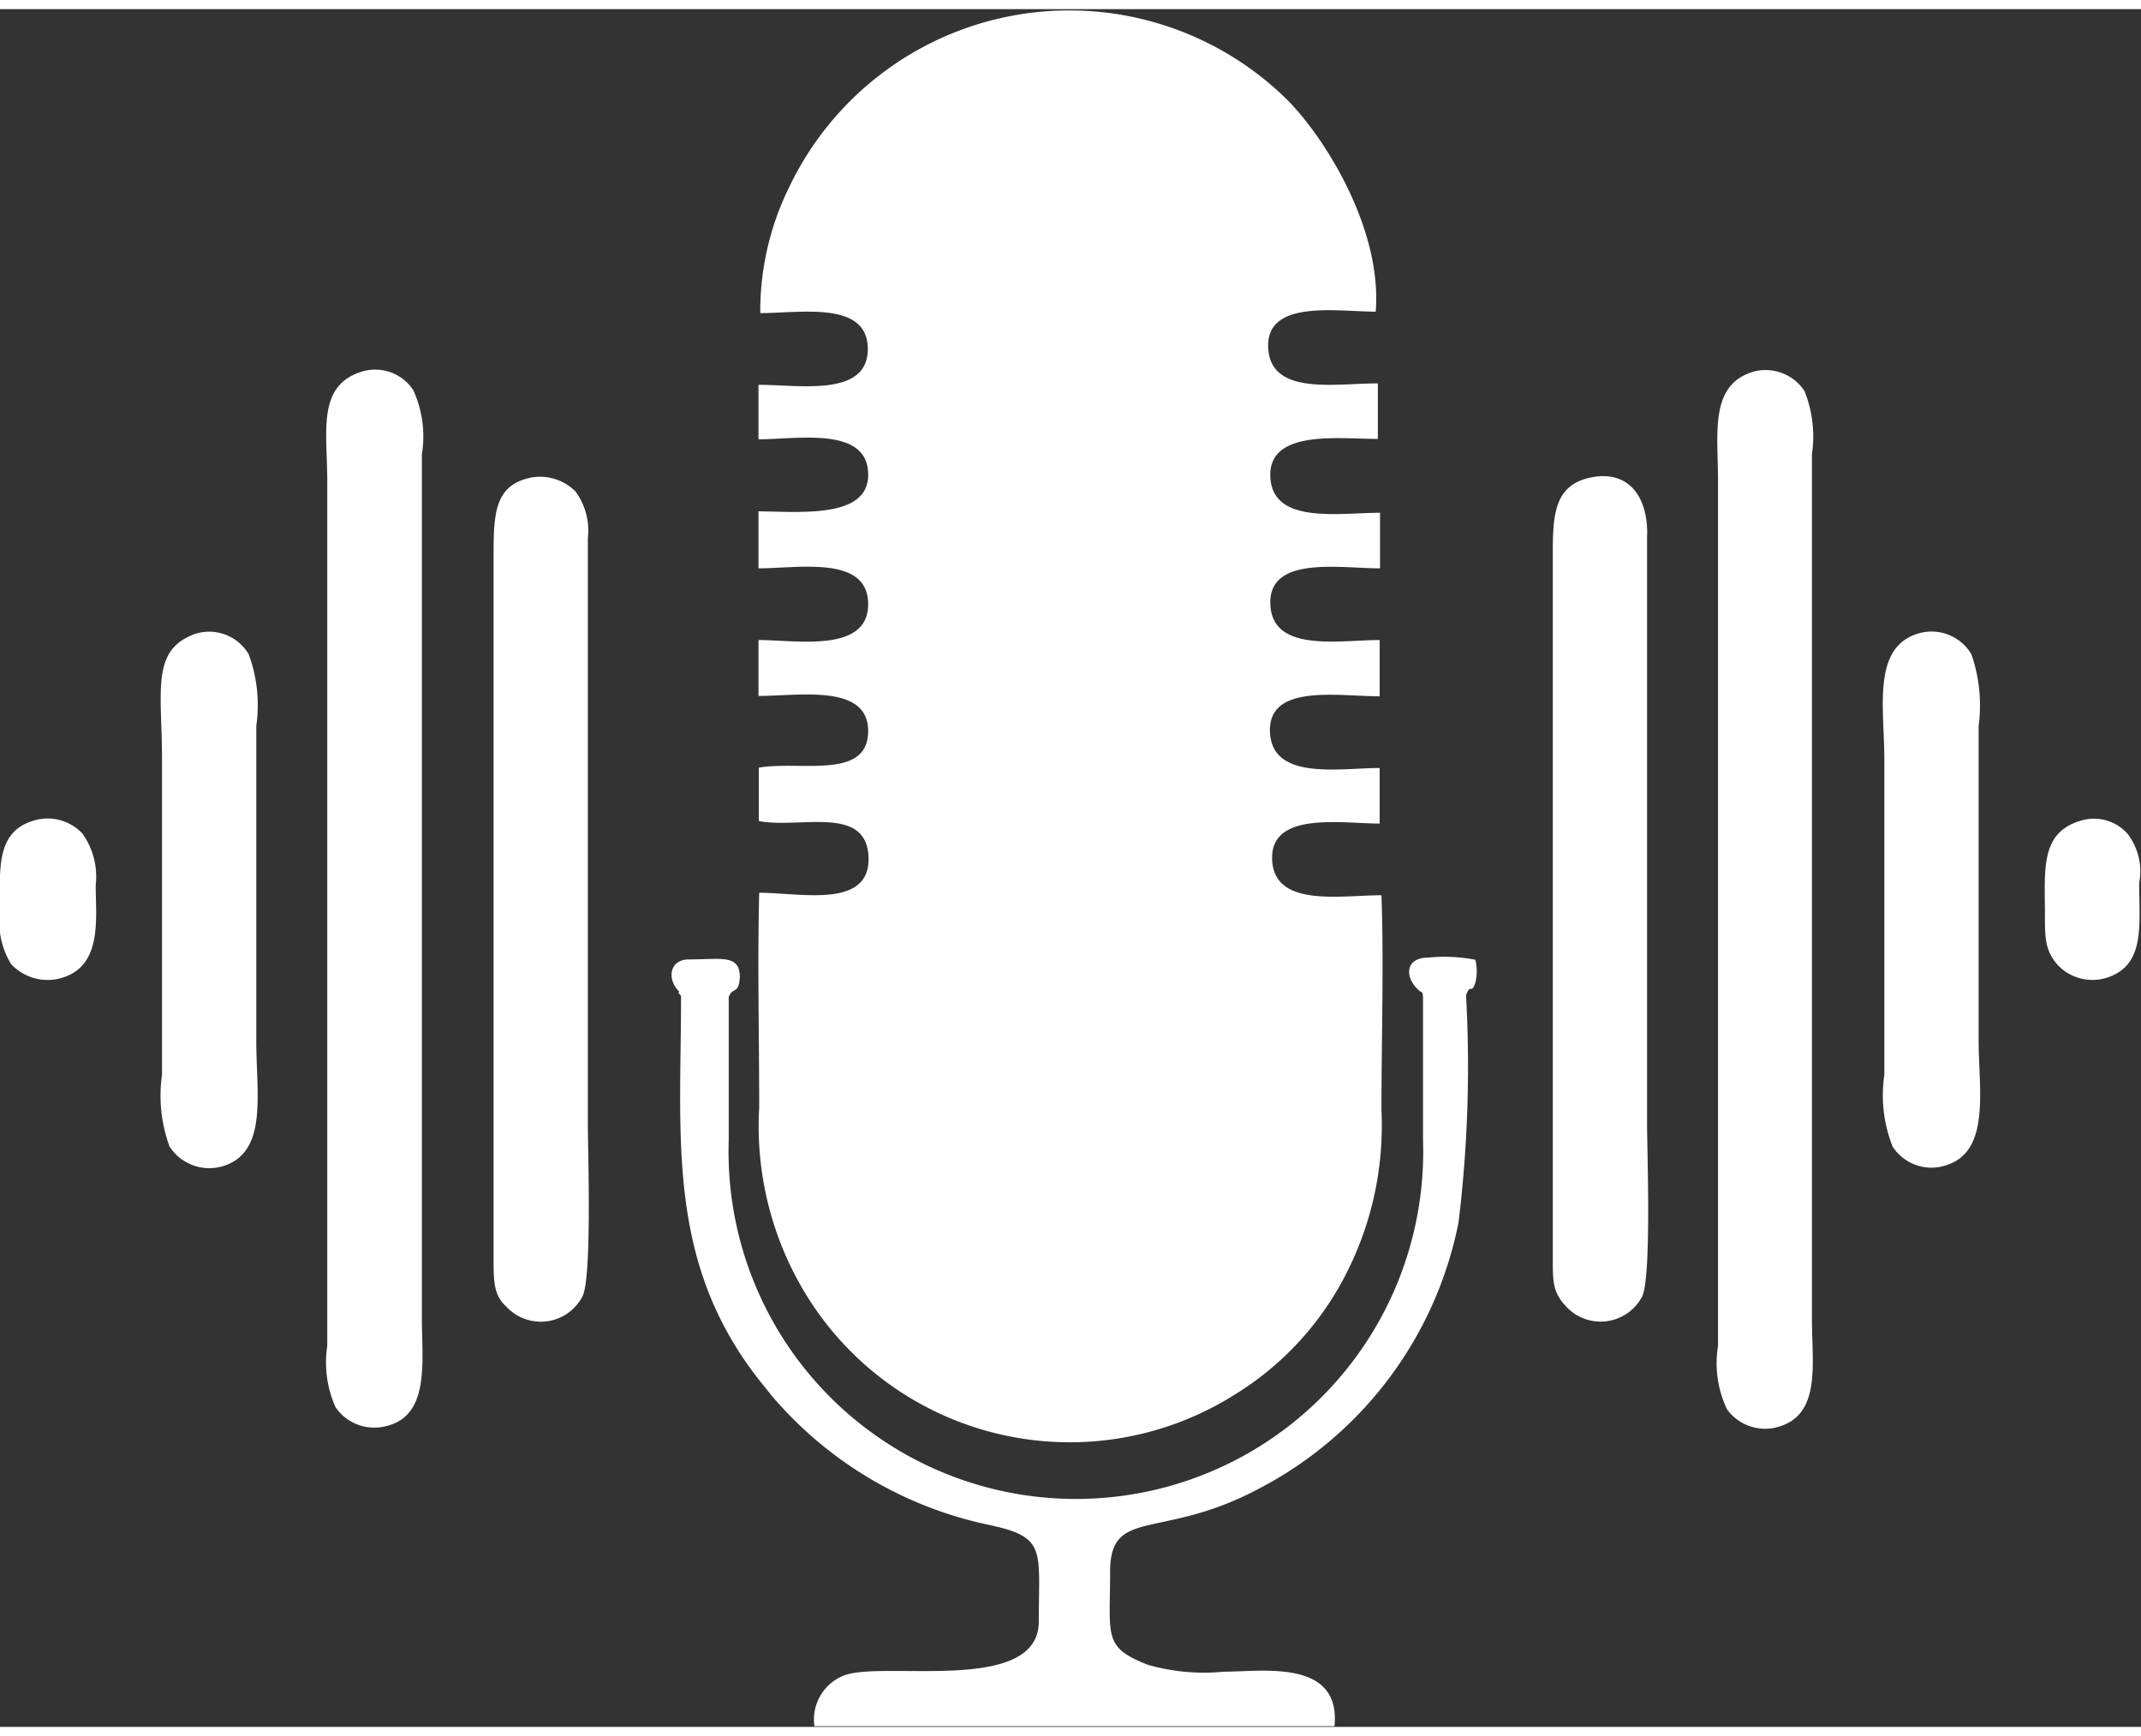
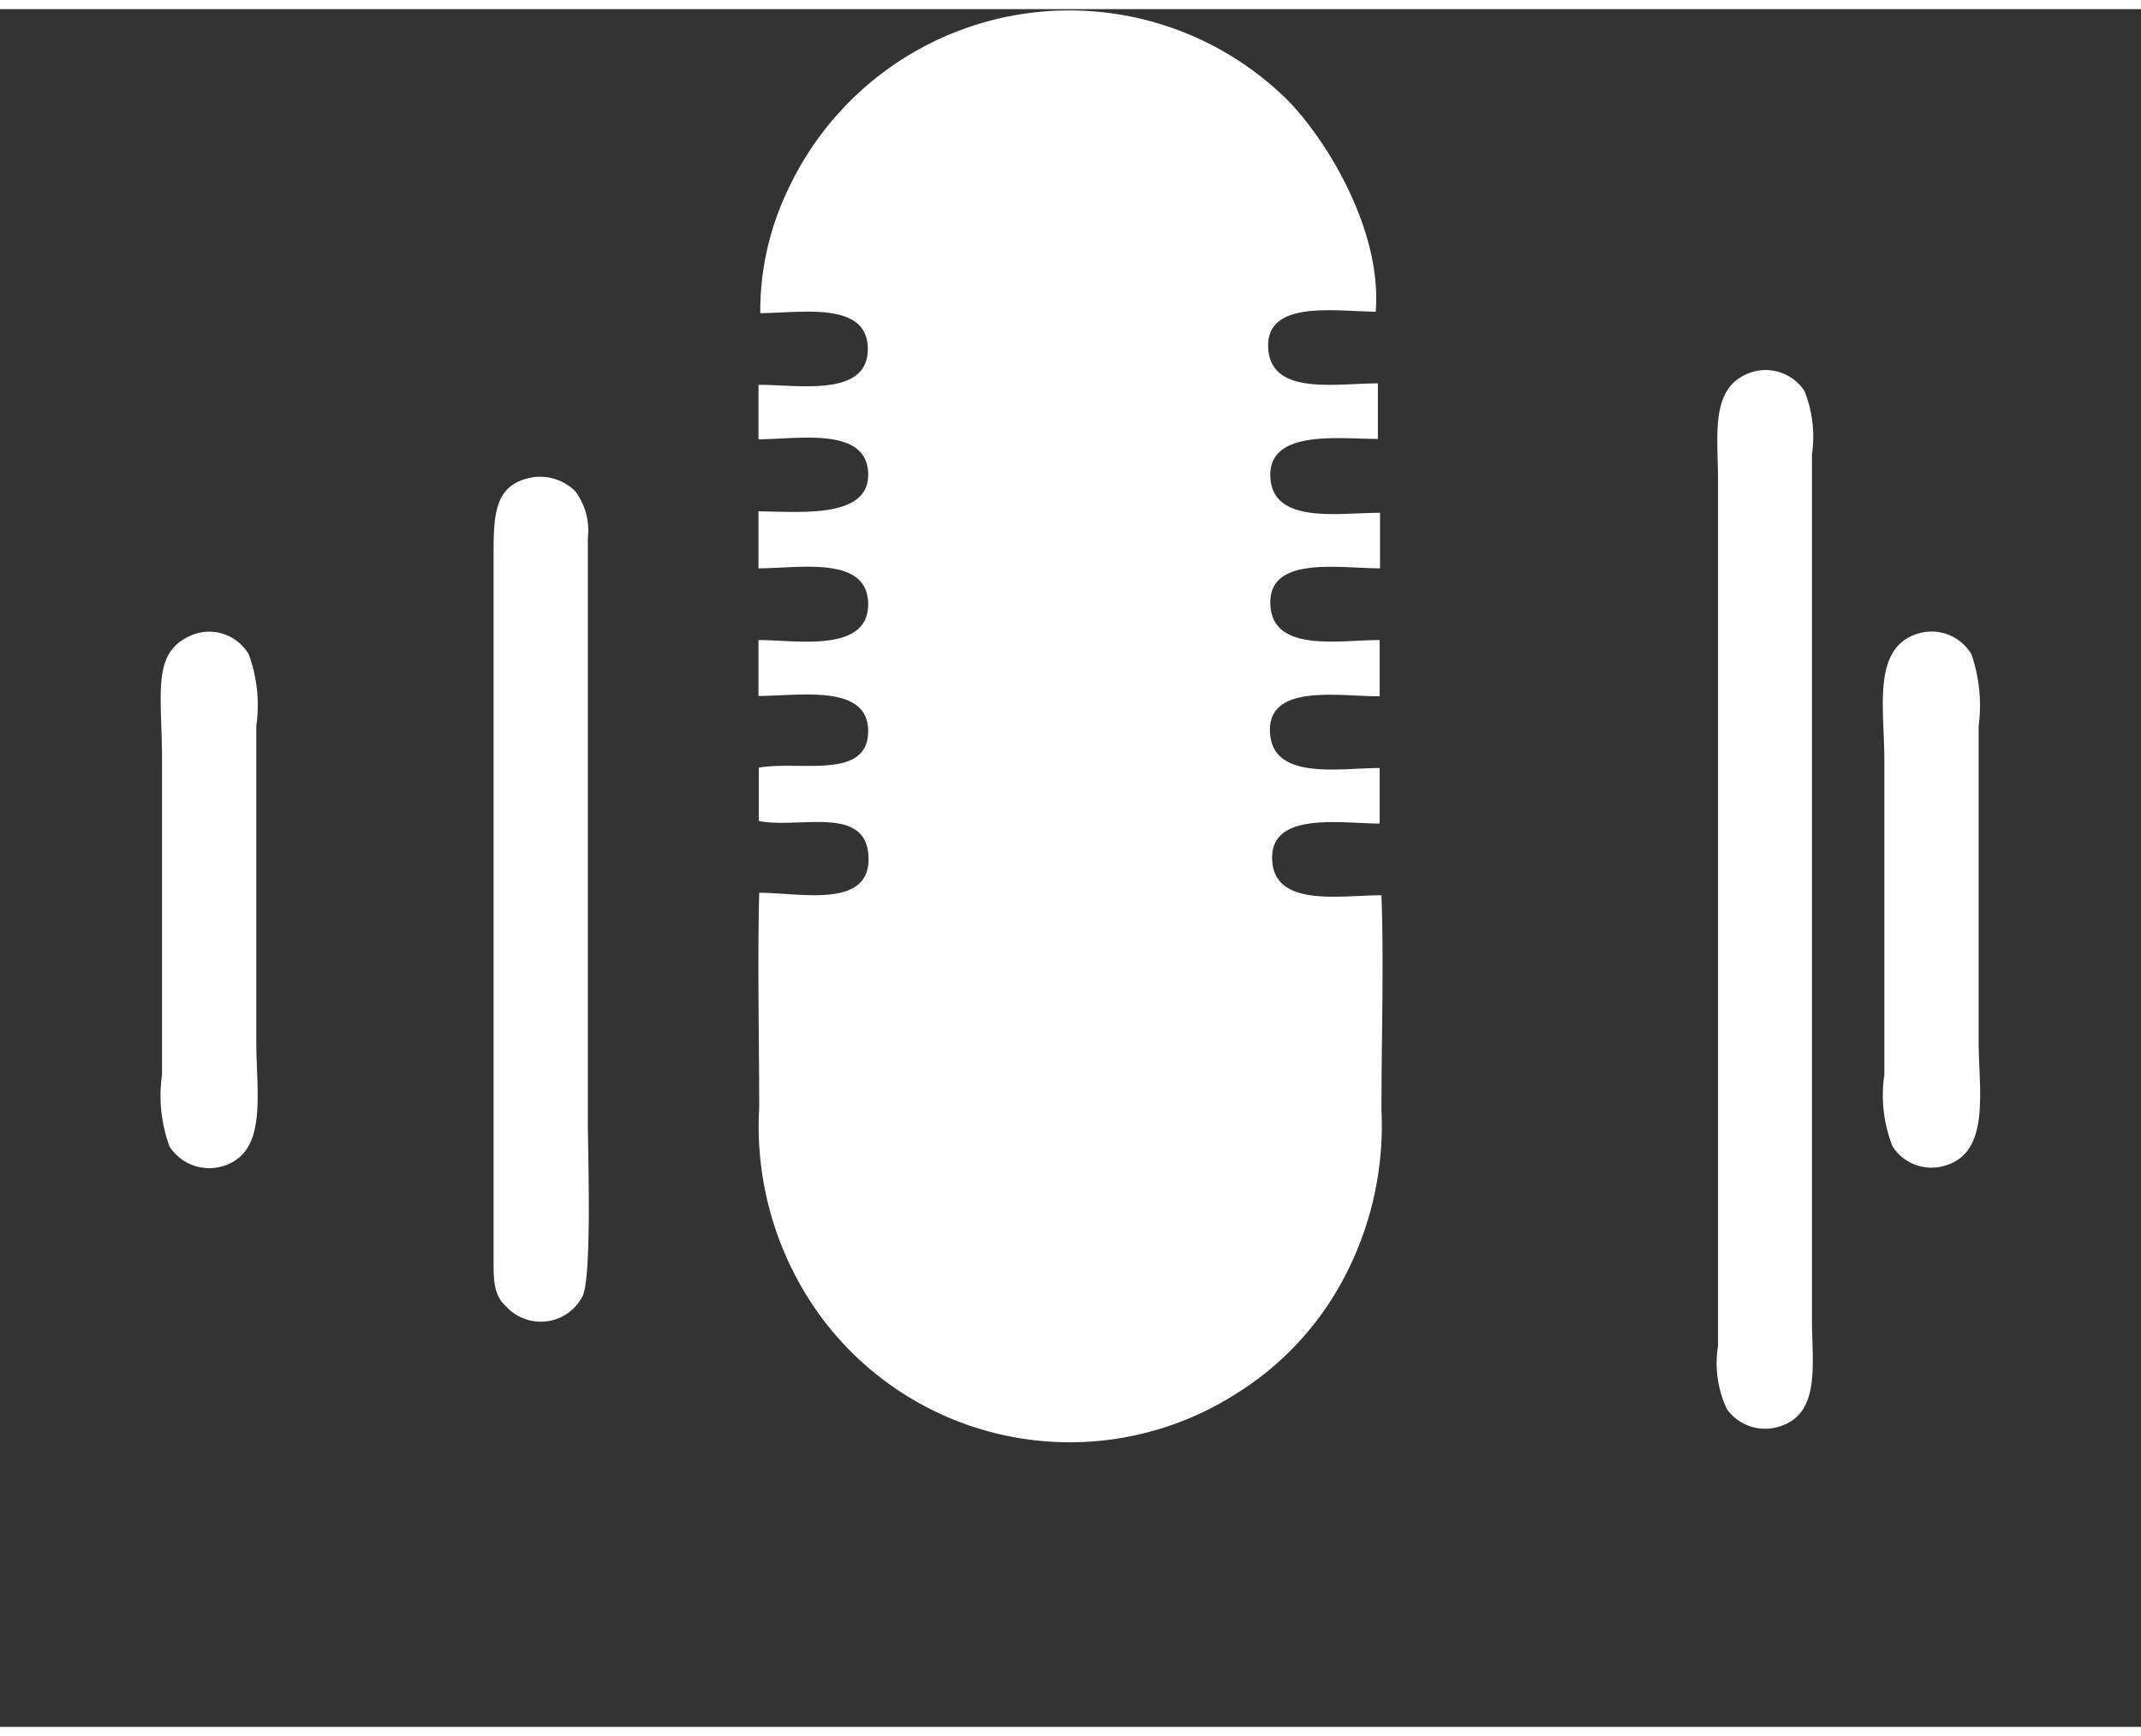
<svg xmlns="http://www.w3.org/2000/svg" viewBox="0 0 59.73 47.92" width="37" height="30">
  <rect x="0" y="0" width="59.73" height="47.92" fill="#333333" stroke="none" />
  <title>mikro</title>
  <g id="a60ad32b-5df8-428b-8d97-ca32e0e07e77" data-name="Ebene 2">
    <g id="aa930eed-32f5-40bc-8c81-dd3fefba7fb3" data-name="Ebene 1">
      <g>
        <path d="M21.21,8.48c1.13,0,3-.35,3,1s-1.9,1-3.05,1V12c1.1,0,3-.36,3.06.93s-1.86,1.09-3.06,1.08V15.6c1.13,0,3.06-.37,3.06,1s-2,1-3.06,1v1.56c1.15,0,3.08-.35,3.06,1s-1.91.8-3.05,1v1.49c1.14.22,3-.46,3.06,1s-1.9,1-3.05,1c-.05,2,0,4,0,6a9,9,0,0,0,1.12,4.89,8.63,8.63,0,0,0,12.18,3.09,8.42,8.42,0,0,0,2.92-3.06,9.08,9.08,0,0,0,1.14-4.85c0-2,.07-4.08,0-6-1.16,0-3,.35-3.05-1s1.94-1,3-1l0-1.55c-1.12,0-3,.36-3.06-1s1.89-1,3.06-1V17.6c-1.14,0-3,.36-3.05-1s1.92-1,3.06-1V14.05c-1.16,0-3,.33-3.06-1s1.9-1.06,3-1.06l0-1.55c-1.2,0-3,.35-3.06-1s1.93-1,3-1c.19-2.37-1.51-5-2.56-6A8.66,8.66,0,0,0,22,5,7.83,7.83,0,0,0,21.21,8.48Z" style="fill: #fff;fill-rule: evenodd" />
-         <path d="M19,27.53c0,3.82-.39,7.17,1.92,10.37.23.32.38.49.6.77a10.89,10.89,0,0,0,6,3.6c1.69.35,1.46.67,1.46,2.71s-4.29,1.09-5.42,1.5a1.32,1.32,0,0,0-.84,1.42l14.51,0c.18-1.88-2-1.52-3.08-1.52a5.7,5.7,0,0,1-2.12-.19c-1.26-.49-1.06-.78-1.06-2.6s1.43-.86,4.16-2.32a10.72,10.72,0,0,0,5.56-7.42,35.92,35.92,0,0,0,.21-6.34c.13-.36.14,0,.26-.35a1.35,1.35,0,0,0,0-.64,4.51,4.51,0,0,0-1.33-.06c-.6,0-.67.52-.26.9.1.1.13,0,.13.29v3.91a9.69,9.69,0,1,1-19.37,0v-4c.11-.3.28-.06.31-.55,0-.65-.5-.5-1.42-.5-.55,0-.62.56-.27.9C18.92,27.48,18.88,27.37,19,27.53Z" style="fill: #fff;fill-rule: evenodd" />
        <path d="M48.93,10.11c-1.25.36-1,1.72-1,3.06V37.29a3,3,0,0,0,.25,1.77,1.31,1.31,0,0,0,1.43.49c1.2-.34.94-1.75.94-3V12.42a3.41,3.41,0,0,0-.21-1.77A1.3,1.3,0,0,0,48.93,10.11Z" style="fill: #fff;fill-rule: evenodd" />
-         <path d="M10.07,10.12c-1.23.4-.94,1.66-.94,3.05V37.29A3.07,3.07,0,0,0,9.36,39a1.31,1.31,0,0,0,1.41.53c1.23-.29,1-1.8,1-3V12.42a3.12,3.12,0,0,0-.24-1.79A1.27,1.27,0,0,0,10.07,10.12Z" style="fill: #fff;fill-rule: evenodd" />
-         <path d="M44.41,13.06c-1.06.2-1.09,1.06-1.09,2.17V34.88c0,.61,0,.91.36,1.3a1.31,1.31,0,0,0,2.13-.26c.27-.54.14-4.08.14-4.82V14.75C46,13.72,45.52,12.85,44.41,13.06Z" style="fill: #fff;fill-rule: evenodd" />
        <path d="M14.86,13.06c-1.06.19-1.09,1-1.09,2.17V34.88c0,.58,0,1,.35,1.31a1.31,1.31,0,0,0,2.13-.28c.27-.53.15-4.09.15-4.81V14.75a1.83,1.83,0,0,0-.35-1.3A1.4,1.4,0,0,0,14.86,13.06Z" style="fill: #fff;fill-rule: evenodd" />
        <path d="M53.51,17.42c-1.29.39-.94,2.08-.94,3.52v8.79a3.89,3.89,0,0,0,.23,2,1.29,1.29,0,0,0,1.5.52c1.24-.39.9-2.12.9-3.48V20A4.38,4.38,0,0,0,55,18,1.29,1.29,0,0,0,53.51,17.42Z" style="fill: #fff;fill-rule: evenodd" />
        <path d="M5.44,17.43c-1.24.45-.92,1.58-.92,3.51v8.79a4.12,4.12,0,0,0,.21,2,1.32,1.32,0,0,0,1.48.55c1.27-.38.94-2,.94-3.49V20a4.11,4.11,0,0,0-.21-2A1.28,1.28,0,0,0,5.44,17.43Z" style="fill: #fff;fill-rule: evenodd" />
-         <path d="M1,22.62c-1.14.3-1,1.37-1,2.58a2.21,2.21,0,0,0,.31,1.44,1.39,1.39,0,0,0,1.36.4c1.2-.31,1-1.66,1-2.6A2.07,2.07,0,0,0,2.3,23,1.33,1.33,0,0,0,1,22.62Z" style="fill: #fff;fill-rule: evenodd" />
-         <path d="M58.05,22.64c-1.14.33-1,1.38-1,2.62,0,.65,0,1,.36,1.41a1.34,1.34,0,0,0,1.37.35c1.07-.35.9-1.43.9-2.65A1.71,1.71,0,0,0,59.35,23,1.25,1.25,0,0,0,58.05,22.64Z" style="fill: #fff;fill-rule: evenodd" />
      </g>
    </g>
  </g>
</svg>